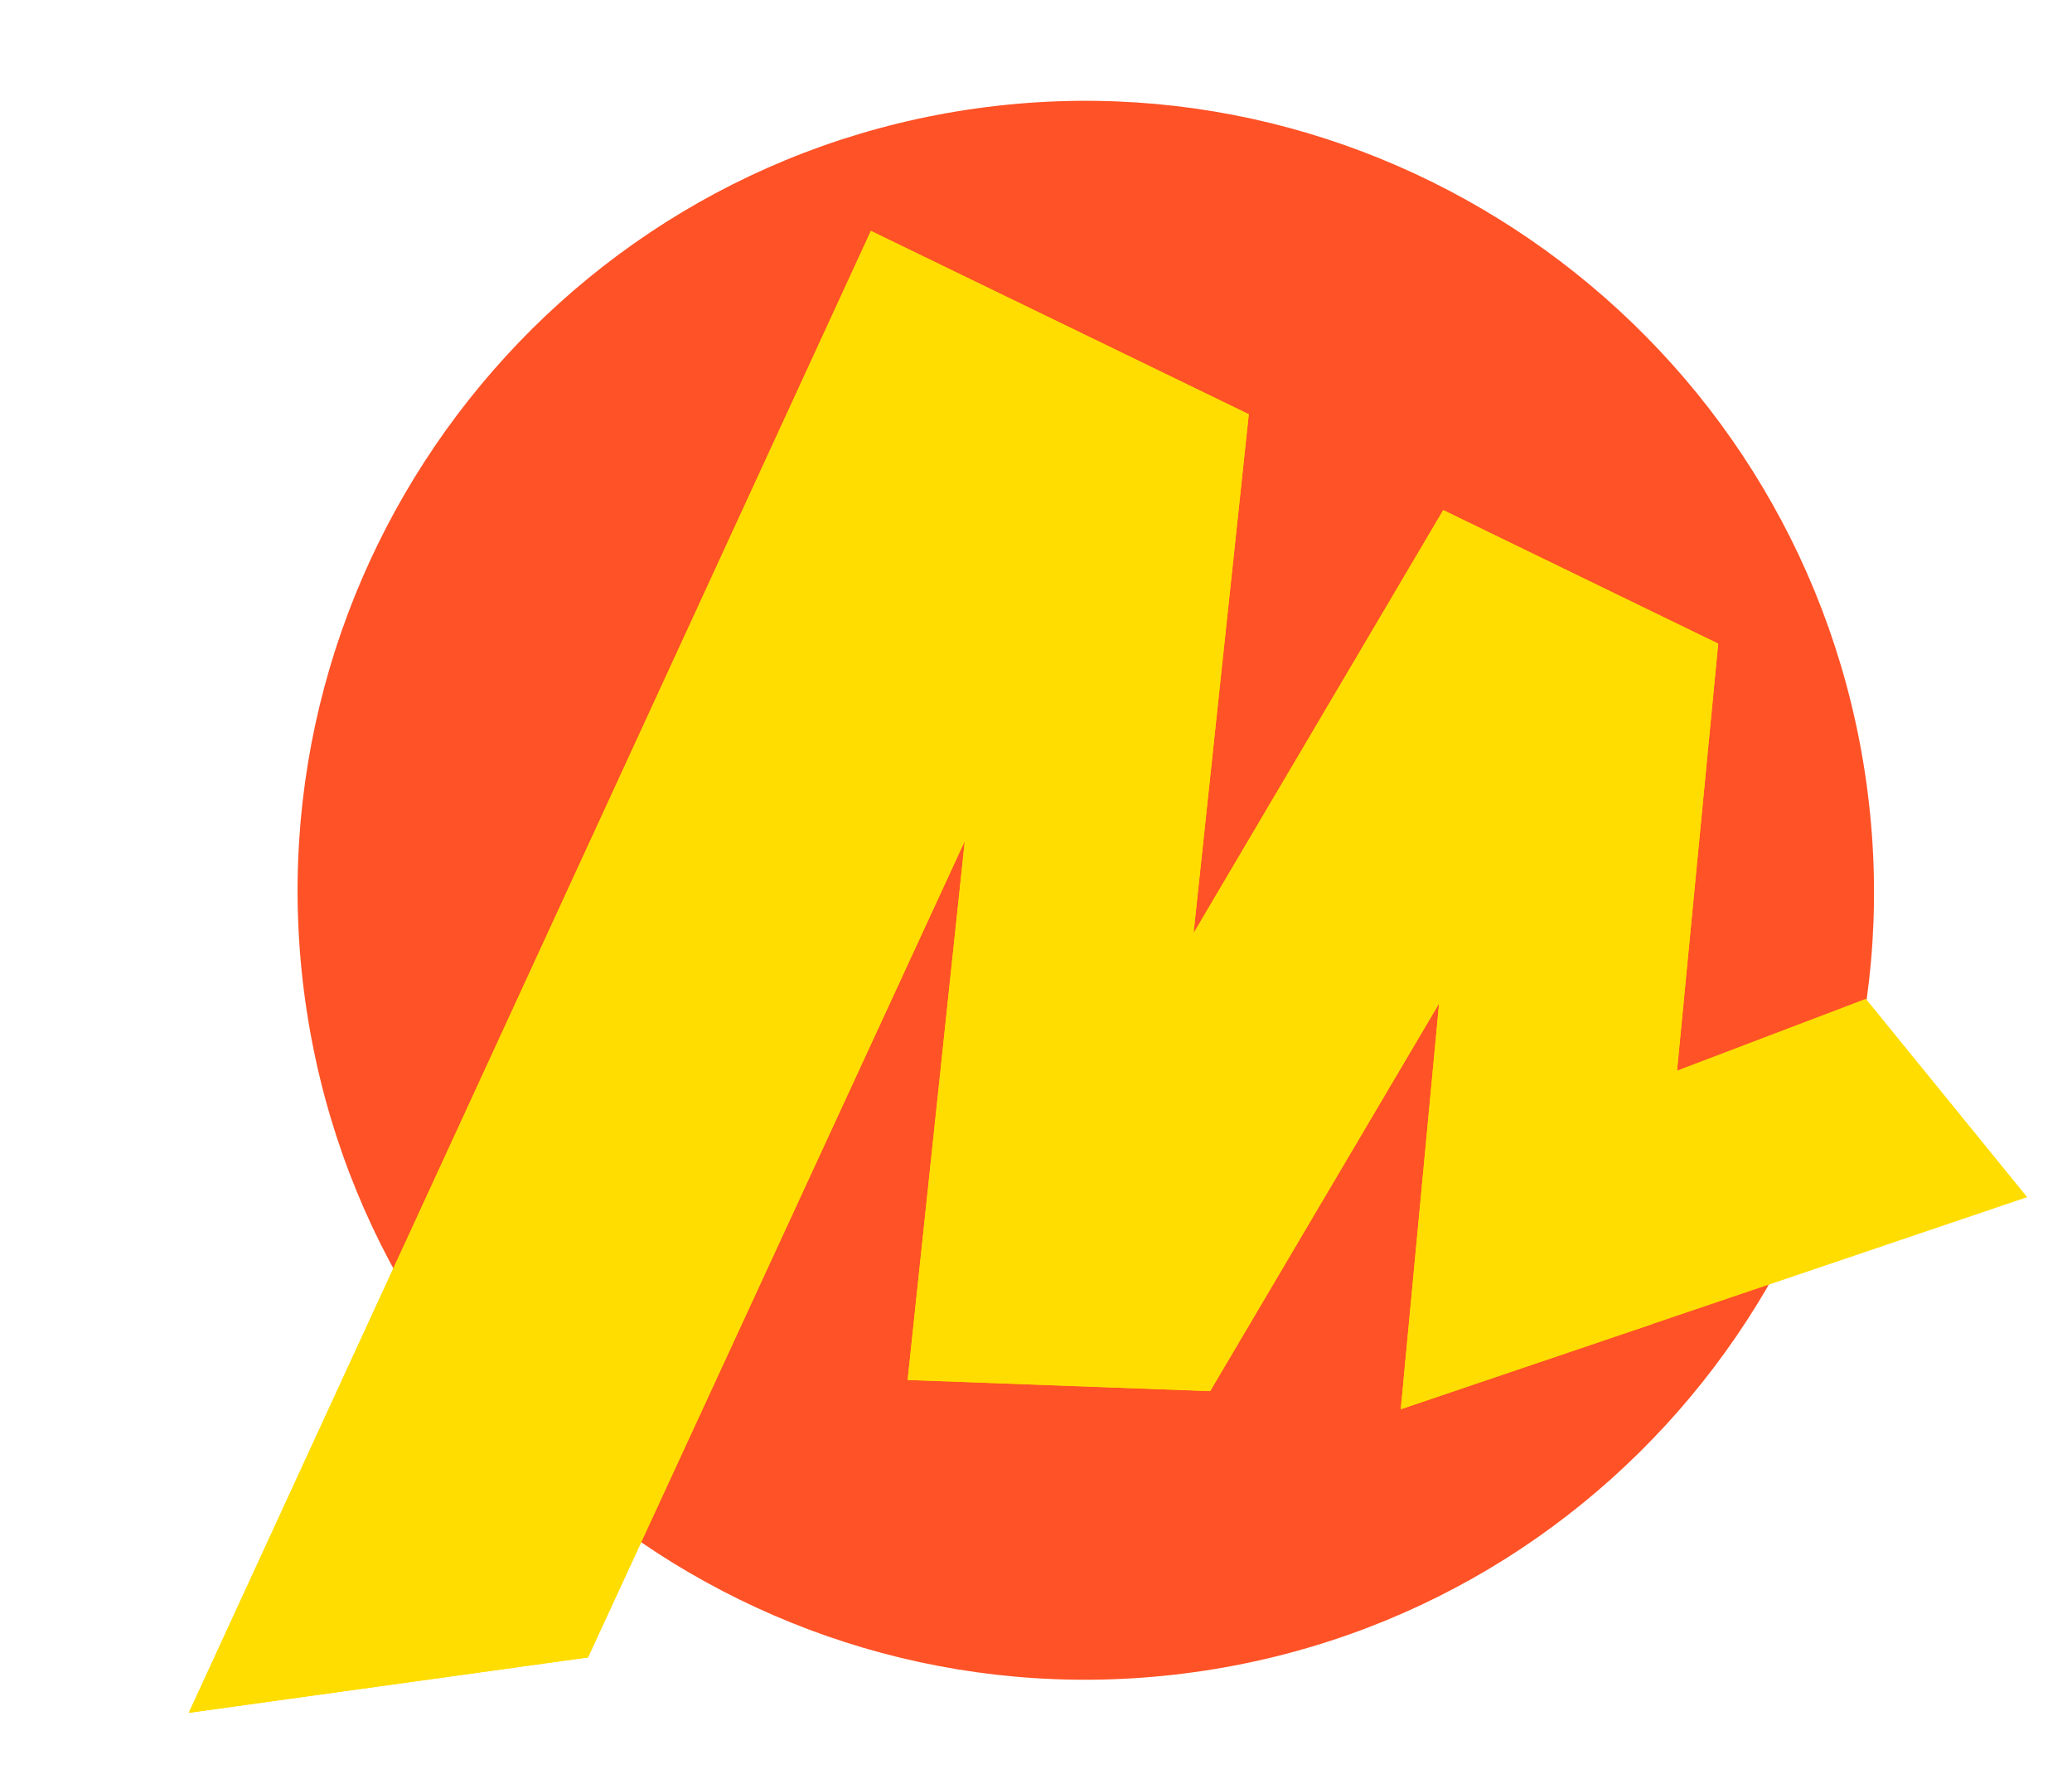
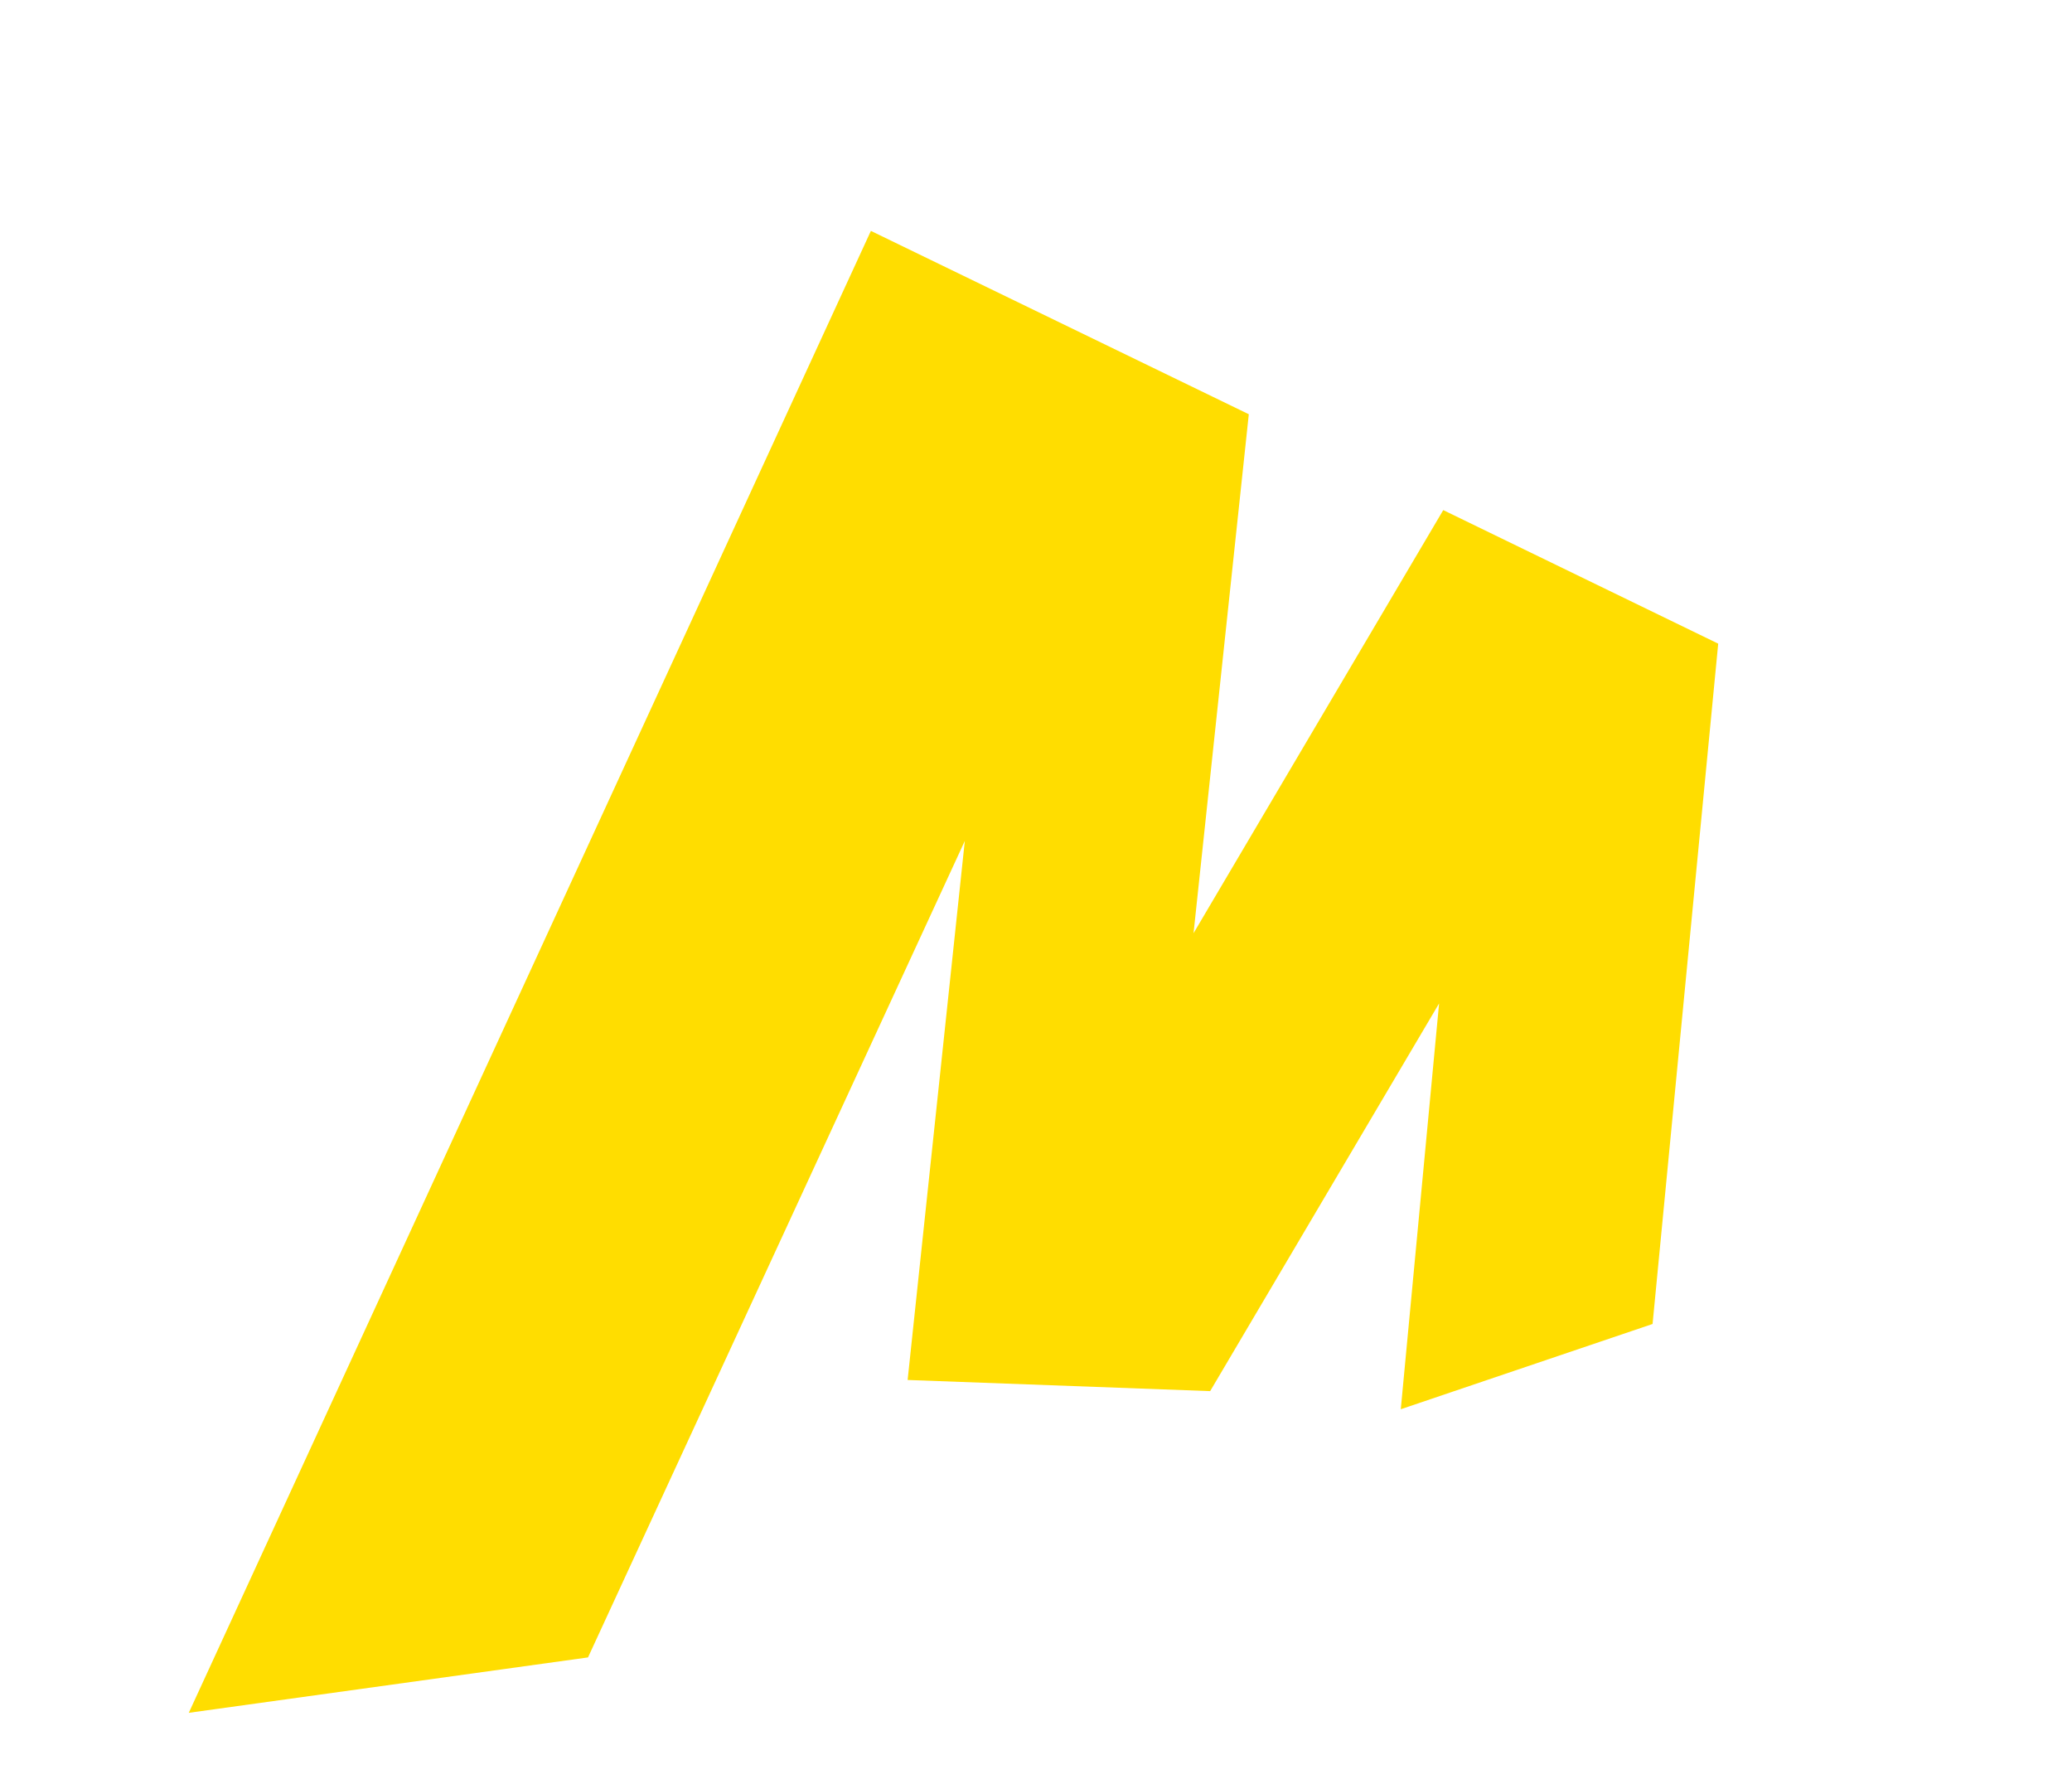
<svg xmlns="http://www.w3.org/2000/svg" width="115" height="99" viewBox="0 0 115 99" fill="none">
-   <path d="M66.273 92.787C42.37 96.103 20.257 79.421 16.936 55.488C13.616 31.552 30.331 9.327 54.234 6.01C78.133 2.695 100.271 19.53 103.592 43.465C106.912 67.398 90.172 89.471 66.273 92.787Z" fill="#FF5226" />
-   <path d="M48.336 12.812L10.478 95.042L32.636 91.968L54.519 44.561L53.795 44.346L50.375 76.573L67.166 77.192L81.07 53.652L80.095 53.325L77.746 78.197L112.511 66.428L103.559 55.423L91.097 60.159L92.859 61.699L95.364 35.716L80.103 28.305L65.014 53.866L65.987 54.197L69.311 22.986L48.336 12.812Z" fill="#FFDD00" />
  <path d="M48.336 12.812L10.478 95.042L32.636 91.968L54.519 44.561L53.795 44.346L50.375 76.573L67.166 77.192L81.07 53.652L80.095 53.325L77.746 78.197L91.721 73.466L95.364 35.716L80.103 28.305L65.014 53.866L65.987 54.197L69.311 22.986L48.336 12.812Z" fill="#FFDD00" />
</svg>